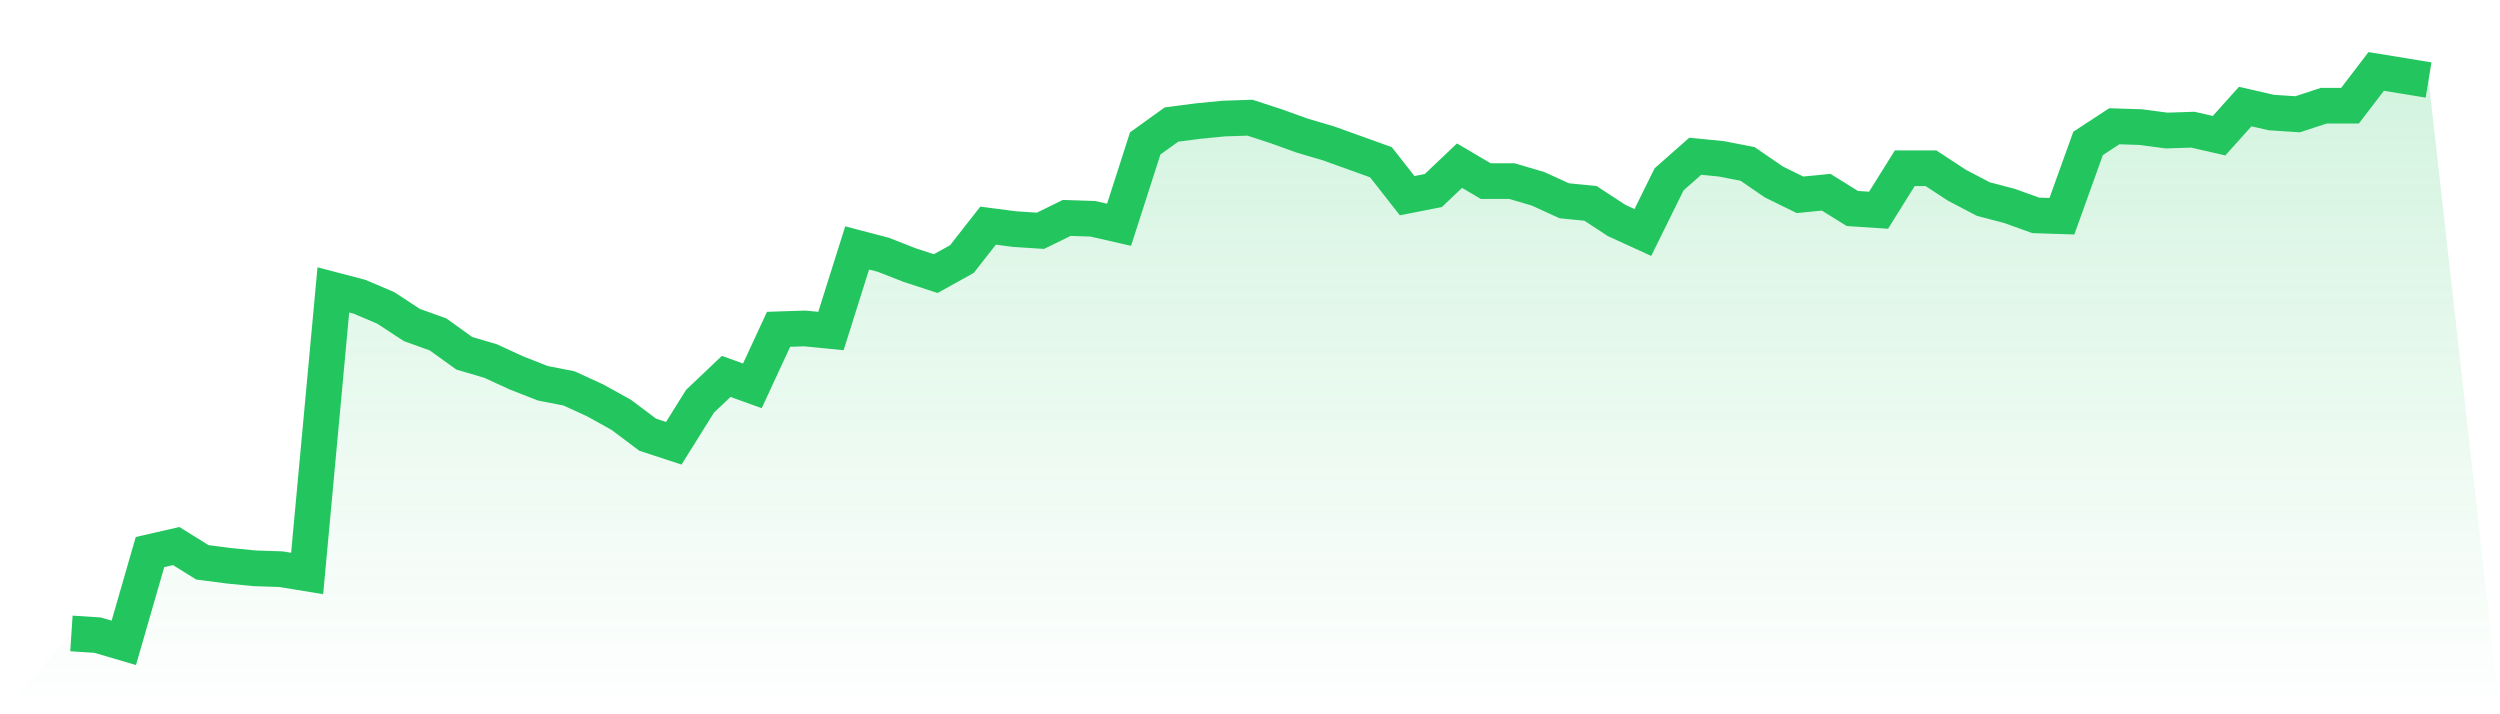
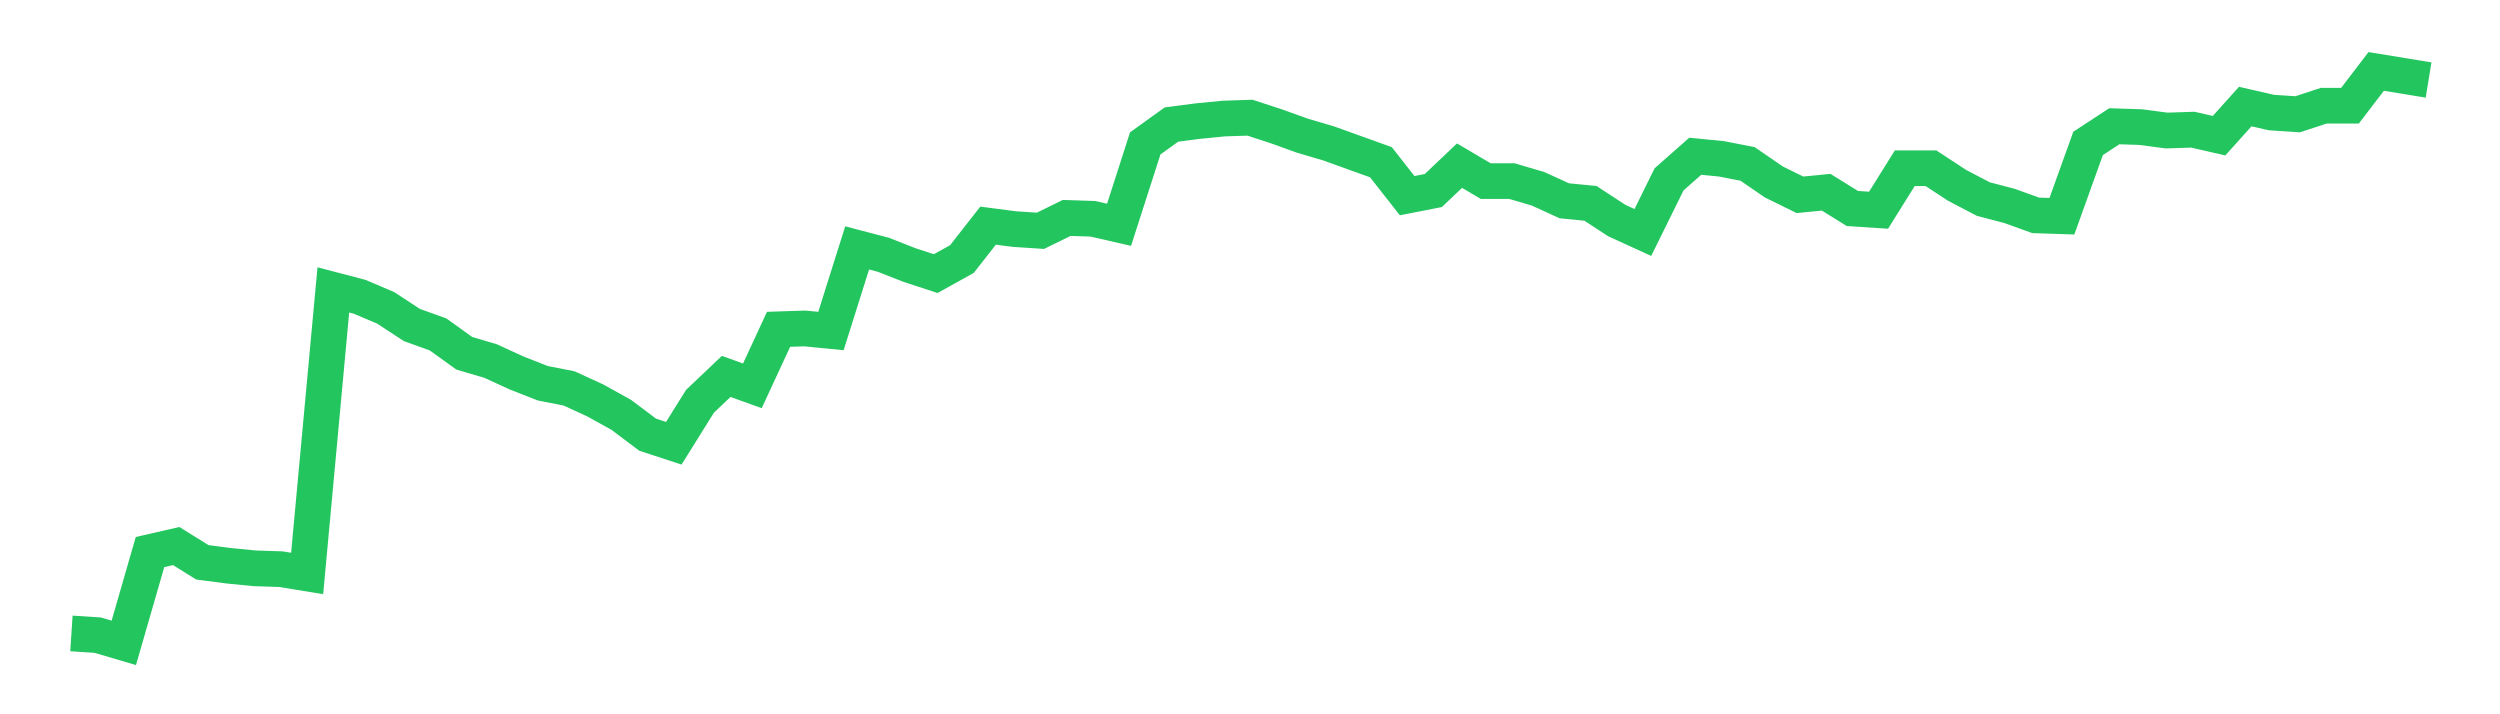
<svg xmlns="http://www.w3.org/2000/svg" viewBox="0 0 140 40">
  <defs>
    <linearGradient id="gradient" x1="0" x2="0" y1="0" y2="1">
      <stop offset="0%" stop-color="#22c55e" stop-opacity="0.2" />
      <stop offset="100%" stop-color="#22c55e" stop-opacity="0" />
    </linearGradient>
  </defs>
-   <path d="M4,35.472 L4,35.472 L5.467,35.568 L6.933,36 L8.4,30.915 L9.867,30.579 L11.333,31.49 L12.8,31.682 L14.267,31.826 L15.733,31.874 L17.2,32.114 L18.667,16.234 L20.133,16.618 L21.6,17.241 L23.067,18.201 L24.533,18.729 L26,19.784 L27.467,20.216 L28.933,20.888 L30.4,21.463 L31.867,21.751 L33.333,22.423 L34.8,23.238 L36.267,24.342 L37.733,24.822 L39.2,22.471 L40.667,21.079 L42.133,21.607 L43.6,18.441 L45.067,18.393 L46.533,18.537 L48,13.883 L49.467,14.267 L50.933,14.843 L52.4,15.322 L53.867,14.507 L55.333,12.636 L56.8,12.828 L58.267,12.924 L59.733,12.204 L61.2,12.252 L62.667,12.588 L64.133,8.03 L65.6,6.975 L67.067,6.783 L68.533,6.639 L70,6.591 L71.467,7.07 L72.933,7.598 L74.4,8.03 L75.867,8.558 L77.333,9.085 L78.8,10.957 L80.267,10.669 L81.733,9.277 L83.2,10.141 L84.667,10.141 L86.133,10.573 L87.6,11.244 L89.067,11.388 L90.533,12.348 L92,13.019 L93.467,10.045 L94.933,8.75 L96.4,8.894 L97.867,9.181 L99.333,10.189 L100.8,10.909 L102.267,10.765 L103.733,11.676 L105.2,11.772 L106.667,9.421 L108.133,9.421 L109.6,10.381 L111.067,11.148 L112.533,11.532 L114,12.06 L115.467,12.108 L116.933,8.03 L118.4,7.07 L119.867,7.118 L121.333,7.31 L122.8,7.262 L124.267,7.598 L125.733,5.967 L127.2,6.303 L128.667,6.399 L130.133,5.919 L131.6,5.919 L133.067,4 L134.533,4.24 L136,4.48 L140,40 L0,40 z" fill="url(#gradient)" />
  <path d="M4,35.472 L4,35.472 L5.467,35.568 L6.933,36 L8.4,30.915 L9.867,30.579 L11.333,31.49 L12.8,31.682 L14.267,31.826 L15.733,31.874 L17.2,32.114 L18.667,16.234 L20.133,16.618 L21.6,17.241 L23.067,18.201 L24.533,18.729 L26,19.784 L27.467,20.216 L28.933,20.888 L30.4,21.463 L31.867,21.751 L33.333,22.423 L34.8,23.238 L36.267,24.342 L37.733,24.822 L39.2,22.471 L40.667,21.079 L42.133,21.607 L43.6,18.441 L45.067,18.393 L46.533,18.537 L48,13.883 L49.467,14.267 L50.933,14.843 L52.4,15.322 L53.867,14.507 L55.333,12.636 L56.8,12.828 L58.267,12.924 L59.733,12.204 L61.2,12.252 L62.667,12.588 L64.133,8.03 L65.6,6.975 L67.067,6.783 L68.533,6.639 L70,6.591 L71.467,7.07 L72.933,7.598 L74.4,8.03 L75.867,8.558 L77.333,9.085 L78.8,10.957 L80.267,10.669 L81.733,9.277 L83.2,10.141 L84.667,10.141 L86.133,10.573 L87.6,11.244 L89.067,11.388 L90.533,12.348 L92,13.019 L93.467,10.045 L94.933,8.75 L96.4,8.894 L97.867,9.181 L99.333,10.189 L100.8,10.909 L102.267,10.765 L103.733,11.676 L105.2,11.772 L106.667,9.421 L108.133,9.421 L109.6,10.381 L111.067,11.148 L112.533,11.532 L114,12.06 L115.467,12.108 L116.933,8.03 L118.4,7.07 L119.867,7.118 L121.333,7.31 L122.8,7.262 L124.267,7.598 L125.733,5.967 L127.2,6.303 L128.667,6.399 L130.133,5.919 L131.6,5.919 L133.067,4 L134.533,4.24 L136,4.48" fill="none" stroke="#22c55e" stroke-width="2" />
</svg>